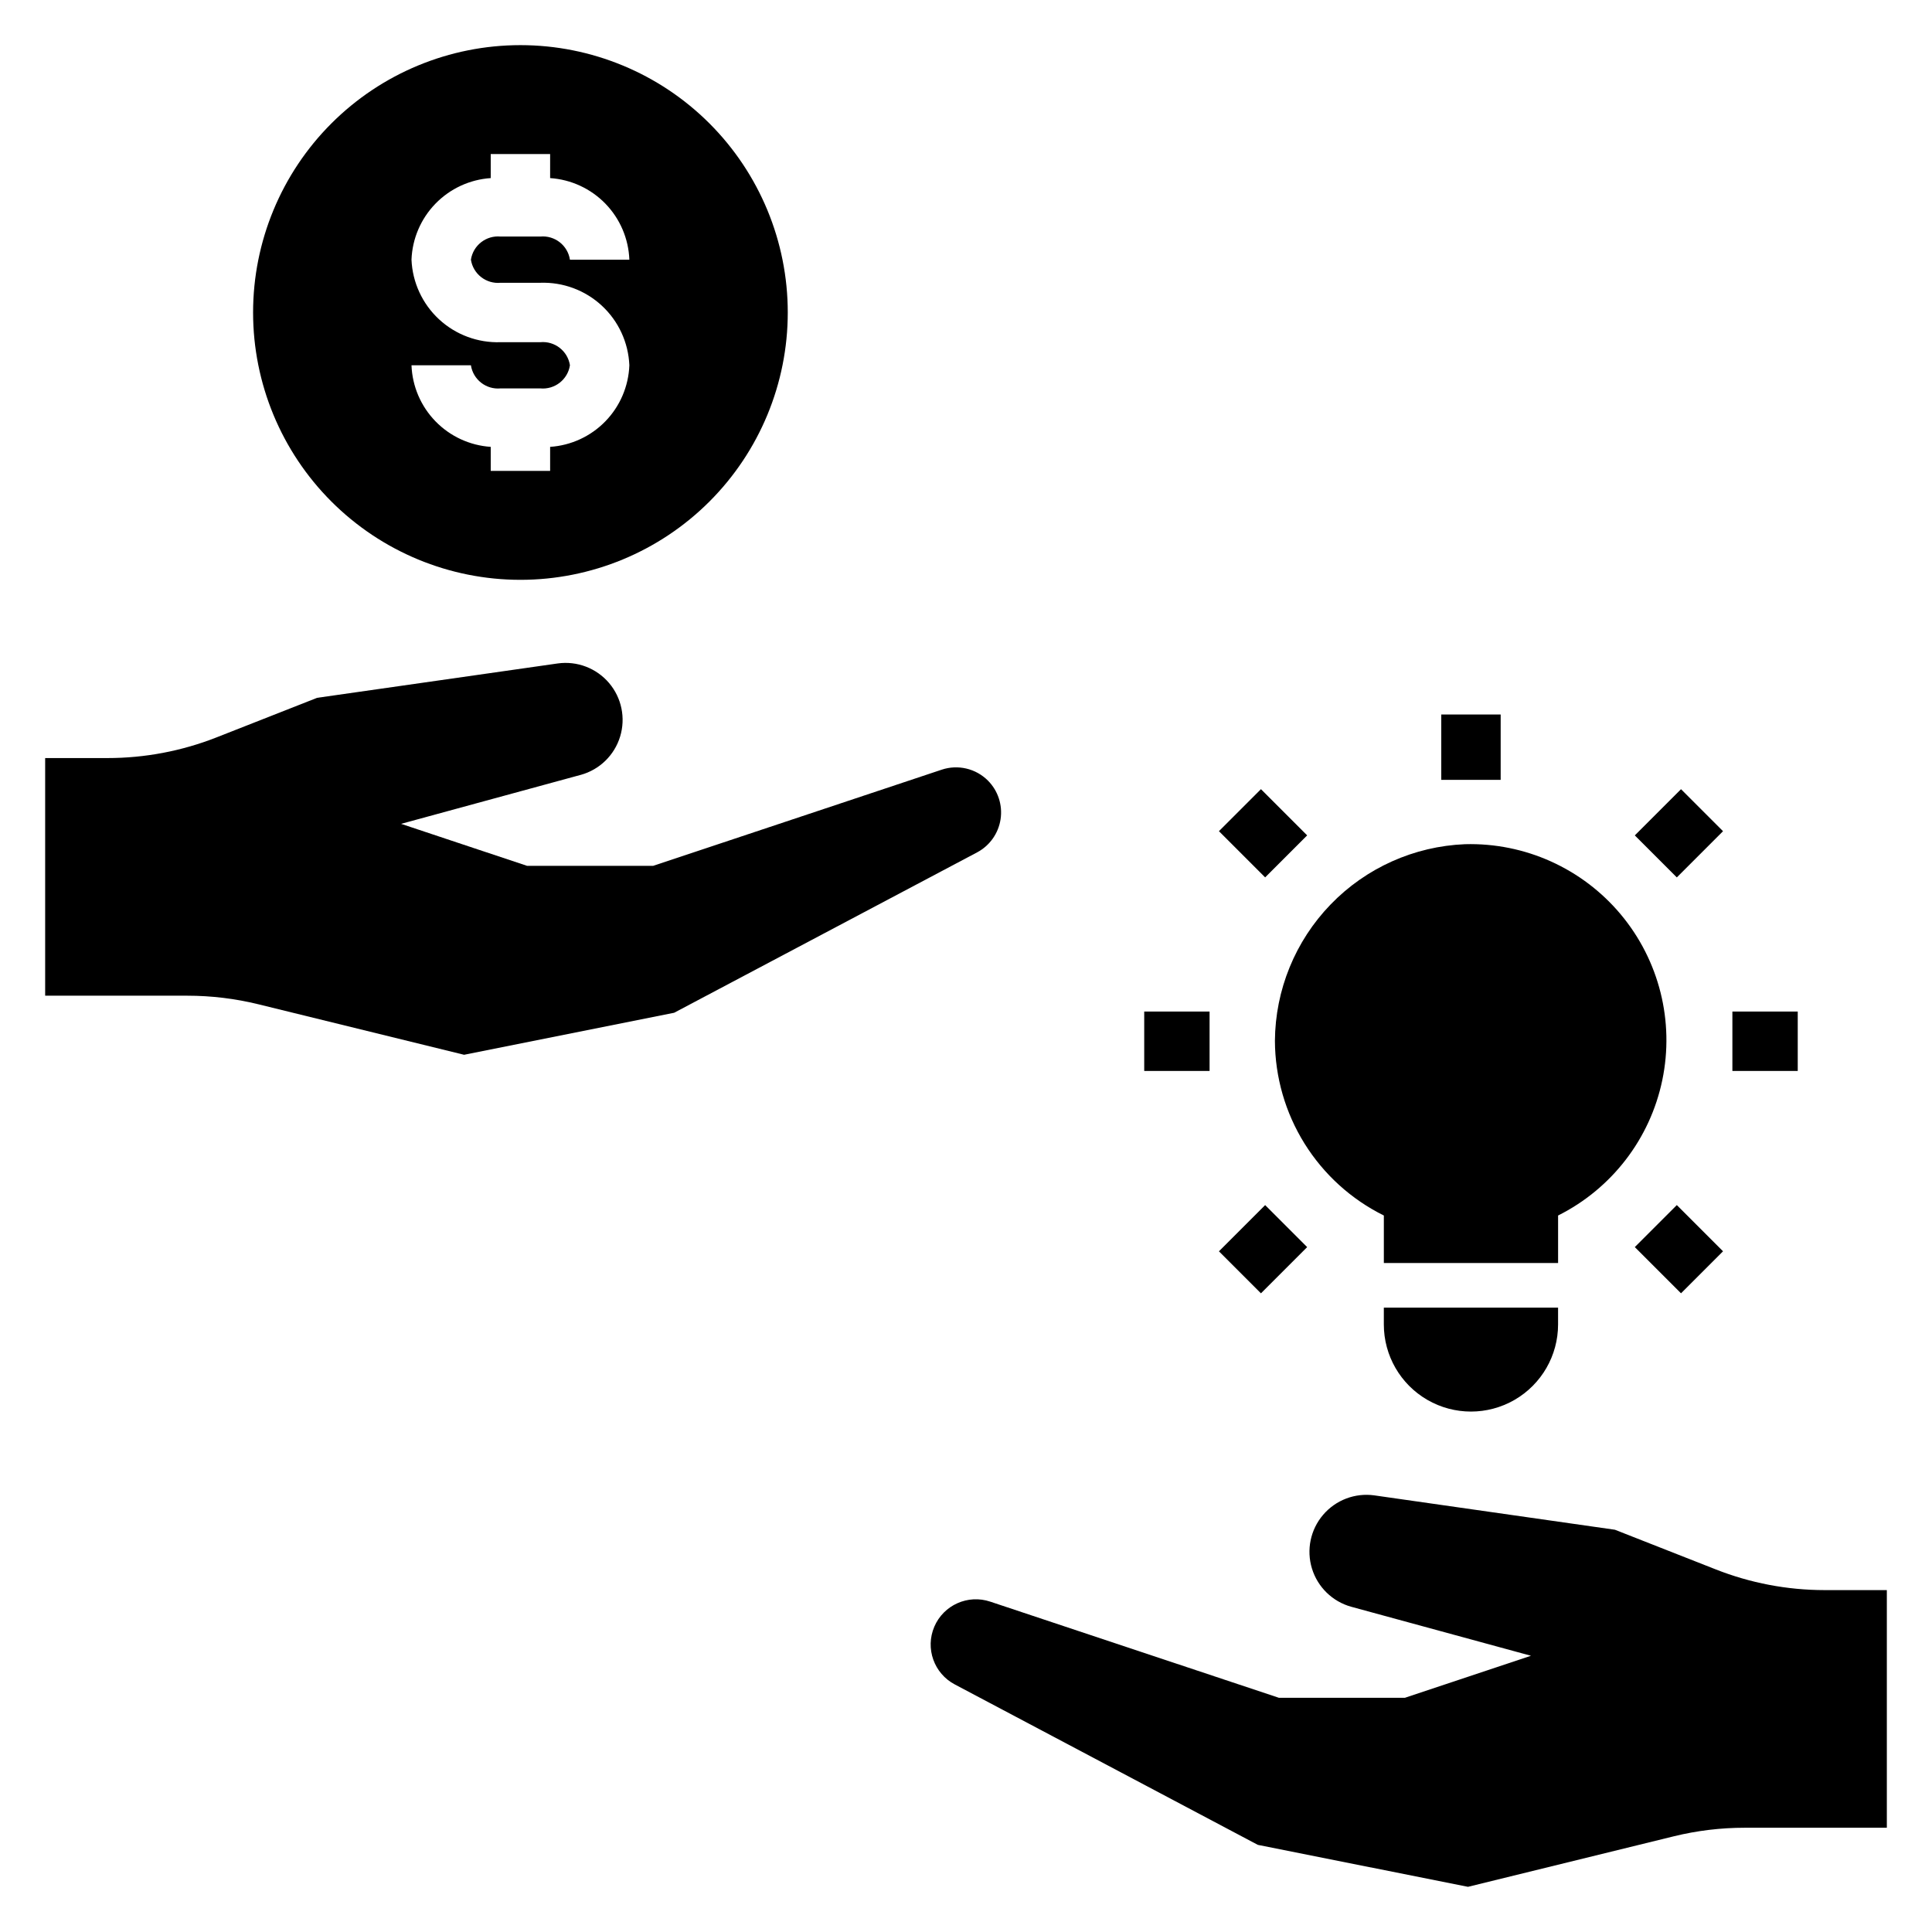
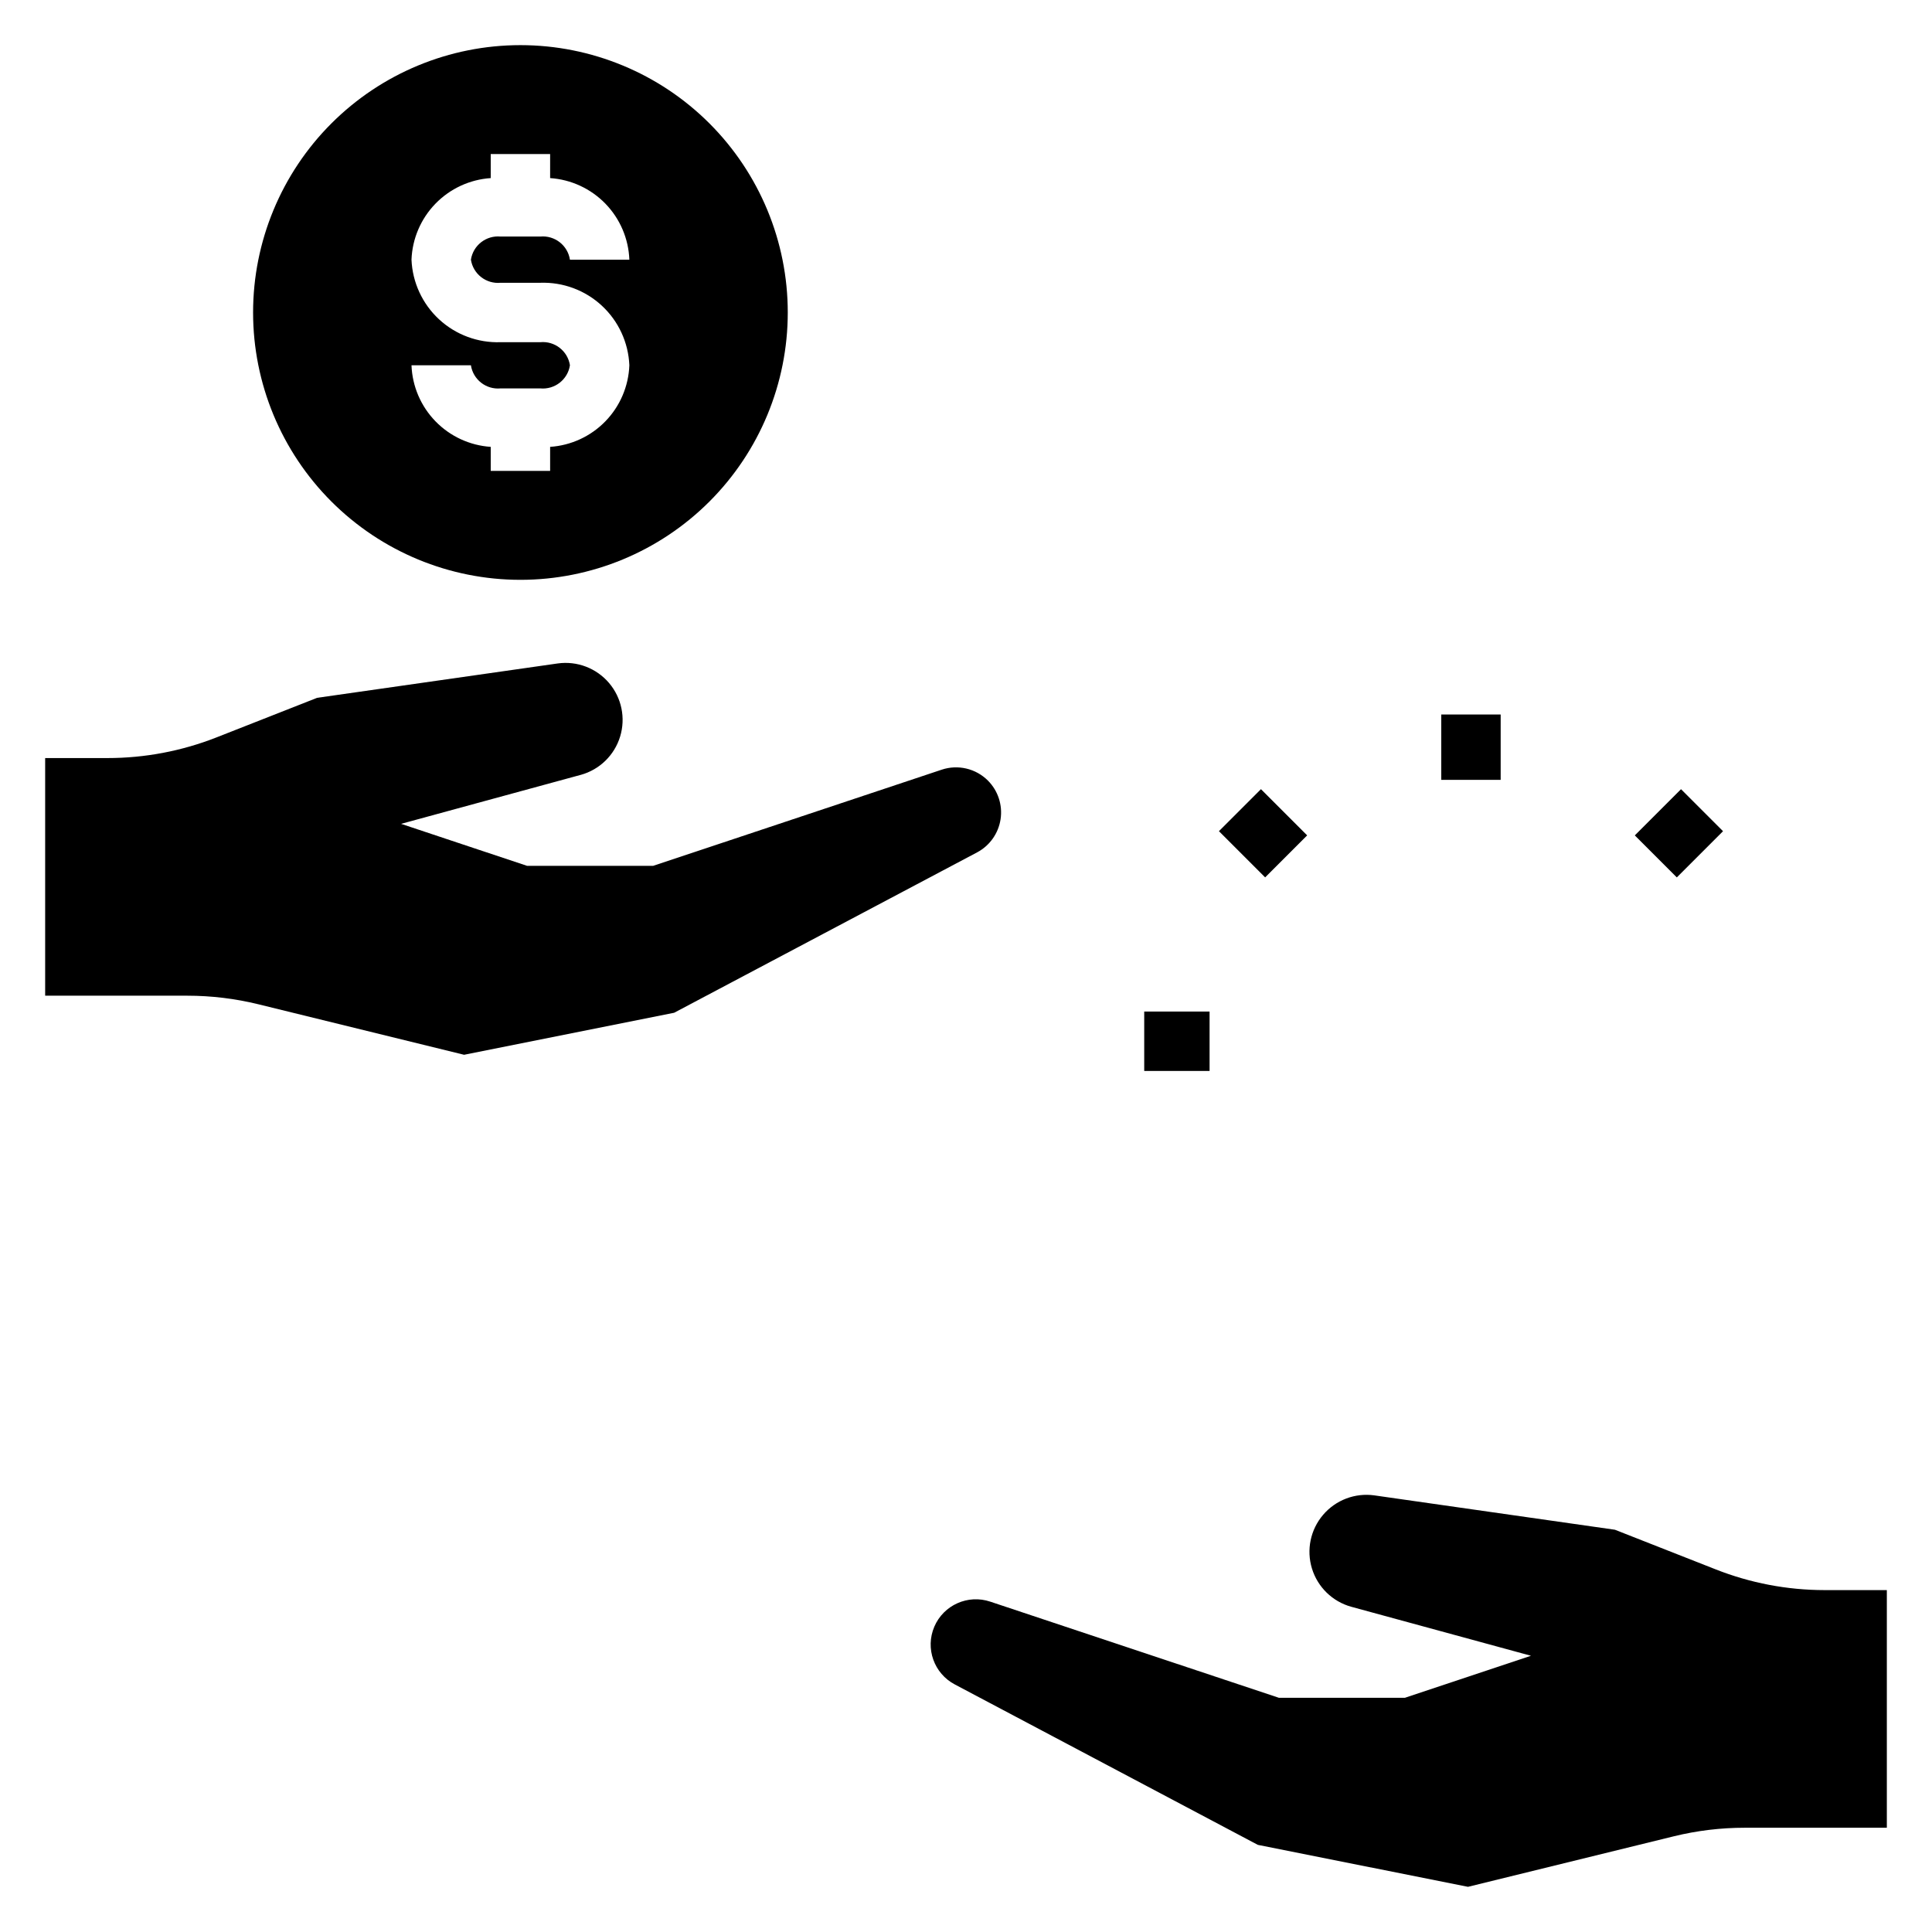
<svg xmlns="http://www.w3.org/2000/svg" fill="#000000" width="800px" height="800px" version="1.1" viewBox="144 144 512 512">
  <g>
    <path d="m405.82 350.87c-3.207-3.211-7.953-4.332-12.258-2.898l-76.477 25.488h-33.395l-33.402-11.133 47.633-12.988 0.004 0.004c4.973-1.379 8.898-5.199 10.41-10.133 1.512-4.938 0.402-10.301-2.945-14.227-3.348-3.926-8.469-5.875-13.582-5.164l-63.762 9.109-26.695 10.5c-9.191 3.613-18.977 5.465-28.852 5.465h-16.531v62.977h37.691c6.34 0 12.652 0.762 18.809 2.273l54.523 13.383 55.664-11.133 80.293-42.508h-0.004c3.348-1.777 5.652-5.039 6.219-8.785 0.566-3.75-0.672-7.543-3.344-10.23z" />
    <path d="m598.65 559.89-26.68-10.492-63.762-9.109c-5.109-0.711-10.23 1.234-13.578 5.164-3.348 3.926-4.461 9.289-2.949 14.223 1.512 4.934 5.438 8.758 10.41 10.133l47.633 12.988-33.402 11.133h-33.406l-76.477-25.473c-5.918-1.996-12.379 0.891-14.836 6.633-2.457 5.742-0.086 12.41 5.445 15.312l80.293 42.508 55.695 11.117 54.523-13.383c6.152-1.512 12.469-2.273 18.805-2.273h37.668v-62.977h-16.531c-9.879-0.008-19.664-1.875-28.852-5.504z" />
    <path d="m211.07 226.81c0 18.793 7.465 36.812 20.75 50.098 13.289 13.289 31.309 20.754 50.098 20.754 18.789 0 36.812-7.465 50.098-20.754 13.285-13.285 20.75-31.305 20.75-50.098 0-18.789-7.465-36.809-20.75-50.098-13.285-13.285-31.309-20.75-50.098-20.75-18.789 0-36.809 7.465-50.098 20.75-13.285 13.289-20.75 31.309-20.75 50.098zm99.715-13.988h-15.746c-0.582-3.805-4.035-6.496-7.871-6.133h-10.5c-3.836-0.363-7.289 2.328-7.871 6.133 0.59 3.801 4.043 6.484 7.871 6.117h10.5c6.027-0.211 11.891 1.965 16.316 6.062 4.426 4.094 7.047 9.773 7.301 15.797-0.207 5.562-2.469 10.852-6.344 14.844-3.879 3.996-9.098 6.41-14.652 6.781v6.367l-15.742 0.004v-6.371c-5.555-0.371-10.773-2.785-14.648-6.781-3.879-3.992-6.141-9.281-6.348-14.844h15.746c0.582 3.809 4.035 6.5 7.871 6.133h10.5c3.836 0.367 7.289-2.324 7.871-6.133-0.59-3.801-4.039-6.481-7.871-6.113h-10.5c-6.027 0.211-11.891-1.969-16.316-6.062-4.422-4.098-7.047-9.777-7.301-15.801 0.207-5.562 2.469-10.848 6.348-14.844 3.875-3.992 9.094-6.406 14.648-6.781v-6.367h15.742v6.367c5.555 0.375 10.773 2.789 14.652 6.781 3.875 3.996 6.137 9.281 6.344 14.844z" />
    <path d="m525.95 333.35h15.742v17.32h-15.742z" />
    <path d="m447.23 412.07h17.32v15.742h-17.32z" />
-     <path d="m603.1 412.07h17.32v15.742h-17.32z" />
    <path d="m467.03 364.27 11.133-11.133 12.246 12.246-11.133 11.133z" />
-     <path d="m577.24 474.49 11.133-11.133 12.246 12.246-11.133 11.133z" />
-     <path d="m467.03 475.61 12.246-12.246 11.133 11.133-12.246 12.246z" />
    <path d="m577.24 365.39 12.246-12.246 11.133 11.133-12.246 12.246z" />
-     <path d="m510.73 490.53v4.465-0.004c0 8.25 4.402 15.871 11.543 19.996 7.144 4.125 15.945 4.125 23.09 0 7.144-4.125 11.543-11.746 11.543-19.996v-4.461z" />
-     <path d="m532.25 367.72c-13.488 0.551-26.246 6.269-35.625 15.977-9.383 9.703-14.664 22.648-14.758 36.145 0.043 9.633 2.766 19.062 7.863 27.238 5.098 8.172 12.371 14.766 21.004 19.043v12.594h46.176v-12.594c14.207-7.109 24.383-20.324 27.617-35.879 3.238-15.551-0.816-31.727-11.004-43.914-10.191-12.188-25.395-19.043-41.273-18.609z" />
  </g>
</svg>